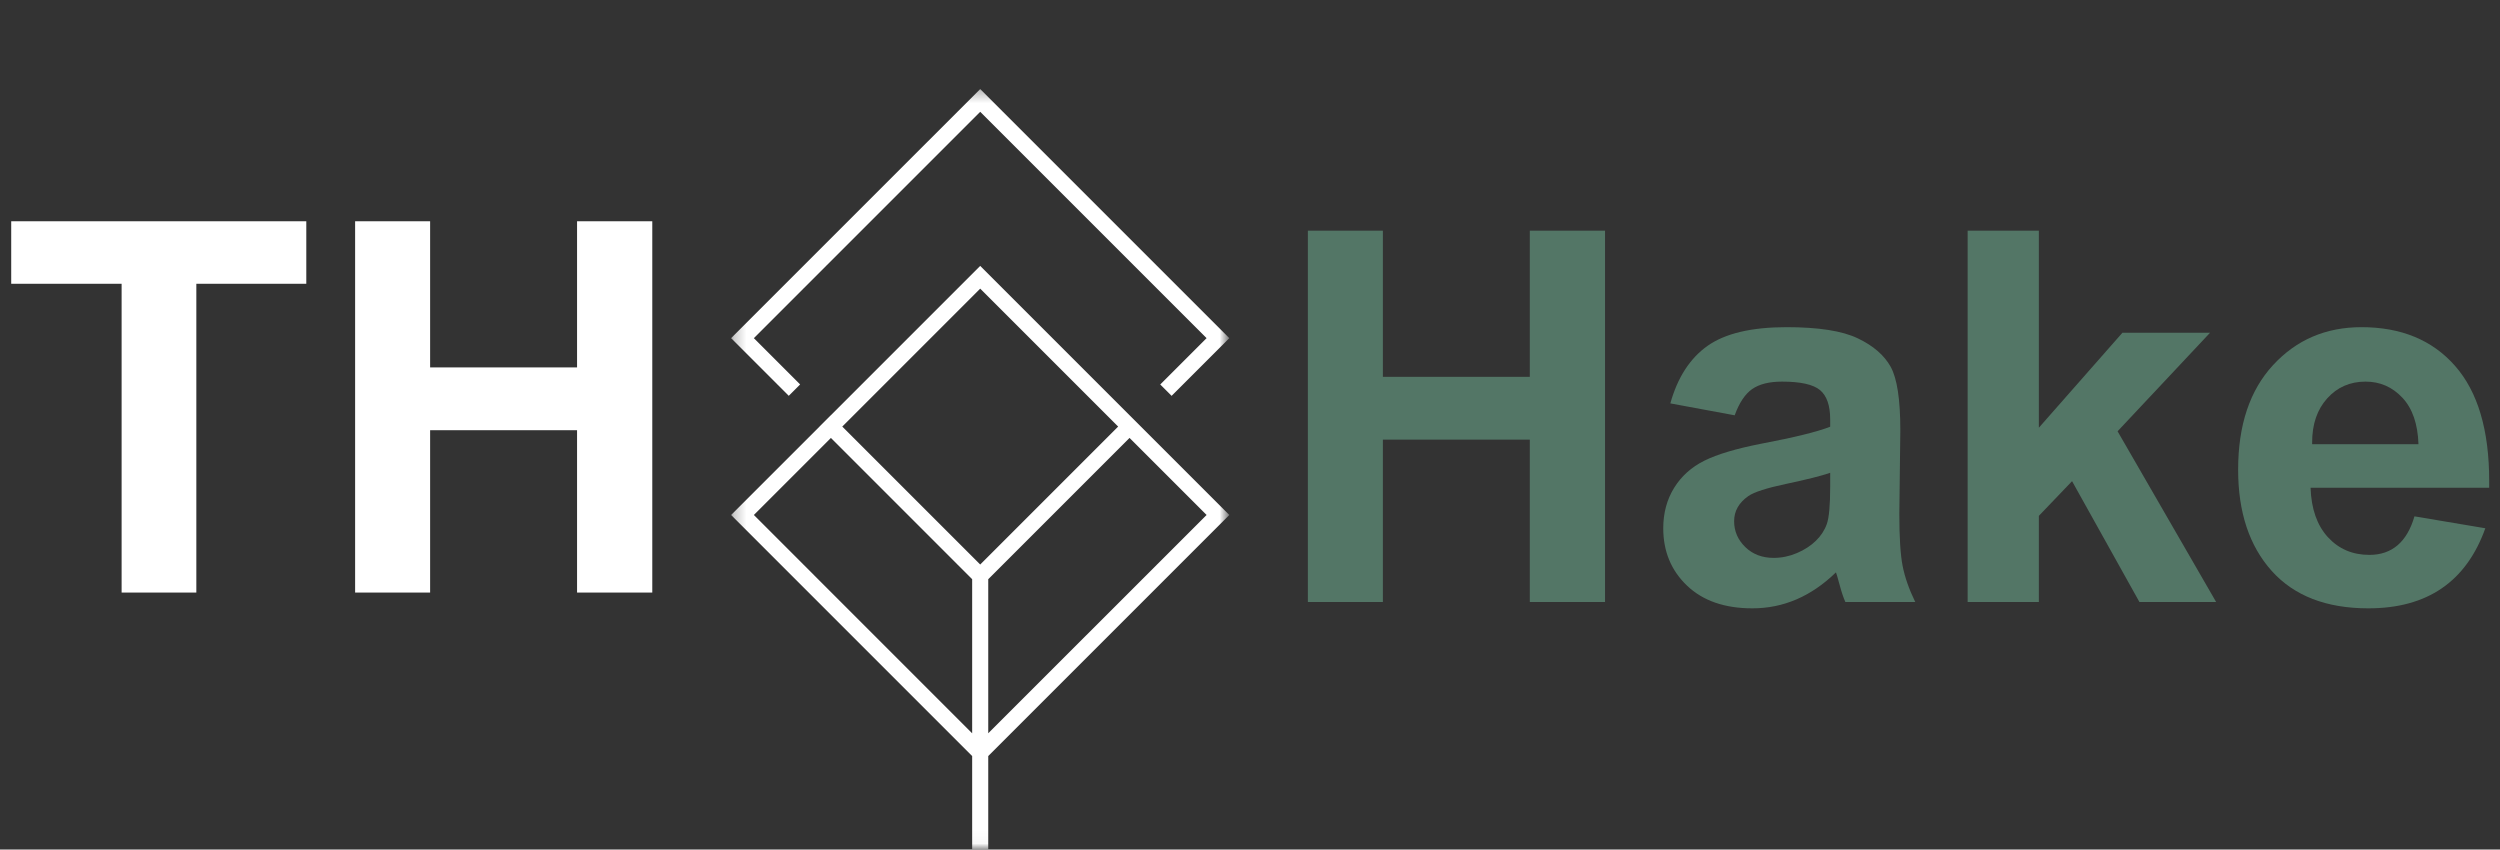
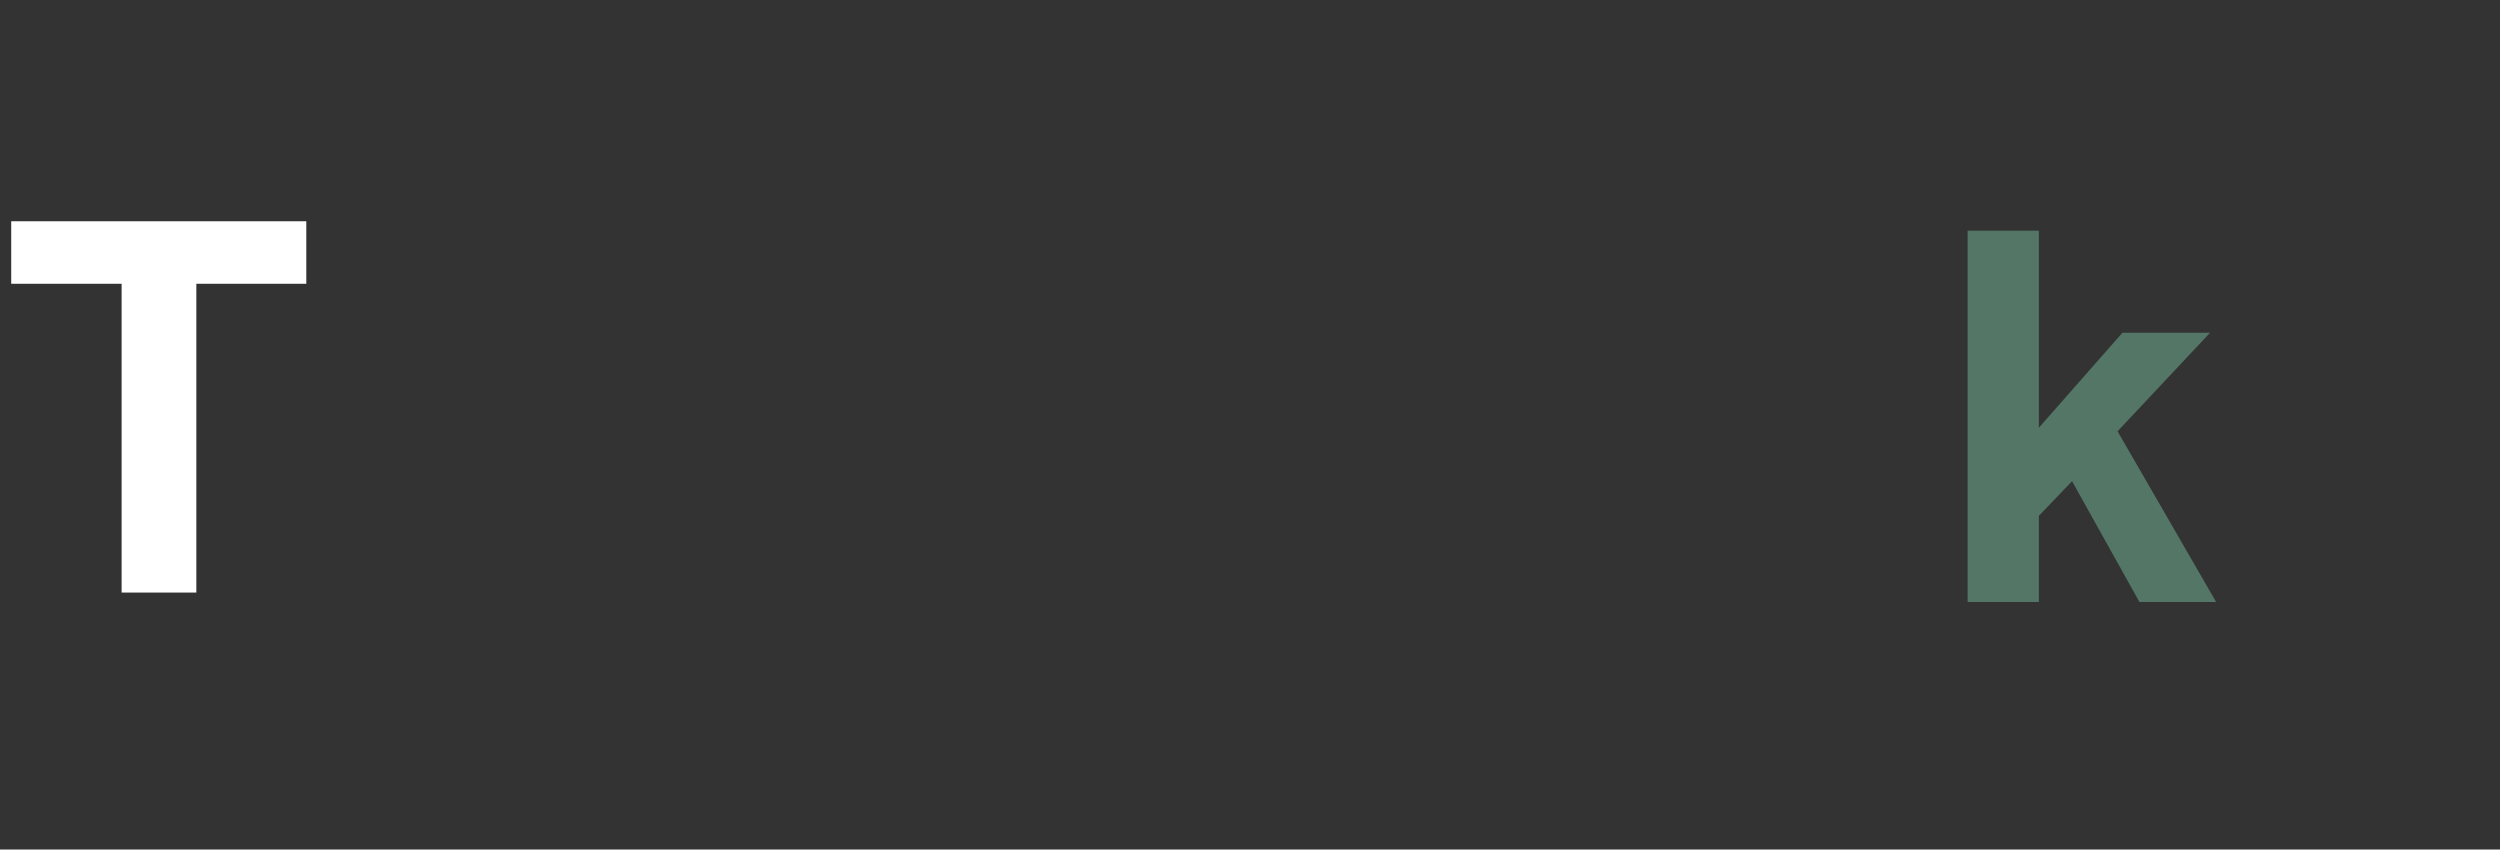
<svg xmlns="http://www.w3.org/2000/svg" width="206" height="70" viewBox="0 0 206 70" fill="none">
  <rect x="0" y="0" width="206" height="70" fill="#333333" stroke="none" />
  <g clip-path="url(#clip0_12_990)">
    <mask id="mask0_12_990" style="mask-type:luminance" maskUnits="userSpaceOnUse" x="60" y="7" width="42" height="63">
      <path d="M60.242 7.305H101.17V69.966H60.242V7.305Z" fill="white" />
    </mask>
    <g mask="url(#mask0_12_990)">
-       <path d="M64.994 32.615L60.242 27.864L80.769 7.339L101.295 27.864L96.54 32.618L95.604 31.682L99.422 27.864L80.769 9.212L62.117 27.864L65.93 31.679L64.994 32.615ZM94.945 36.085L101.295 42.434L81.431 62.298V70.004H80.106V62.298L60.242 42.434L67.53 35.15L67.527 35.148L68.463 34.212L68.466 34.213L80.769 21.91L92.414 33.555L94.945 36.085ZM80.106 47.728L68.466 36.086L62.117 42.434L80.106 60.425V47.728ZM92.136 35.15L80.769 23.783L69.403 35.15L80.769 46.517L92.136 35.15ZM99.422 42.434L93.073 36.085L81.431 47.727V60.422L99.422 42.434Z" fill="white" />
-     </g>
+       </g>
    <path d="M10.021 48.827V23.383H0.924V18.232H25.239V23.383H16.178V48.827H10.021Z" fill="white" />
-     <path d="M29.262 48.827V18.232H35.442V30.275H47.55V18.232H53.748V48.827H47.55V35.449H35.442V48.827H29.262Z" fill="white" />
-     <path d="M107.769 49.604V19.008H113.949V31.051H126.057V19.008H132.255V49.604H126.057V36.226H113.949V49.604H107.769Z" fill="#537666" />
-     <path d="M142.939 34.221L137.635 33.239C138.234 31.098 139.259 29.517 140.71 28.493C142.164 27.47 144.332 26.959 147.214 26.959C149.844 26.959 151.797 27.264 153.076 27.876C154.358 28.487 155.264 29.272 155.793 30.228C156.322 31.181 156.587 32.924 156.587 35.456L156.505 42.342C156.505 44.275 156.594 45.704 156.775 46.628C156.955 47.554 157.301 48.545 157.816 49.604H152.059C151.906 49.272 151.749 48.807 151.589 48.21C151.427 47.61 151.326 47.262 151.283 47.163C149.251 49.139 146.956 50.127 144.397 50.127C142.115 50.127 140.319 49.504 139.011 48.257C137.705 47.011 137.052 45.435 137.052 43.529C137.052 42.28 137.349 41.17 137.946 40.201C138.546 39.234 139.377 38.487 140.439 37.961C141.505 37.431 143.068 36.965 145.126 36.561C147.855 36.044 149.748 35.578 150.807 35.162V34.556C150.807 33.415 150.527 32.612 149.972 32.145C149.414 31.679 148.369 31.445 146.837 31.445C145.782 31.445 144.961 31.651 144.373 32.063C143.788 32.474 143.311 33.195 142.939 34.221ZM150.807 38.96C150.069 39.212 148.879 39.512 147.237 39.86C145.594 40.206 144.535 40.545 144.062 40.877C143.281 41.423 142.892 42.112 142.892 42.947C142.892 43.768 143.197 44.476 143.809 45.076C144.423 45.673 145.204 45.97 146.149 45.97C146.804 45.97 147.44 45.839 148.06 45.576C148.679 45.314 149.201 44.976 149.625 44.564C150.048 44.153 150.349 43.691 150.53 43.177C150.714 42.659 150.807 41.636 150.807 40.107V38.96Z" fill="#537666" />
    <path d="M162.134 49.604V19.008H168.002V35.244L174.888 27.417H182.109L174.488 35.538L182.609 49.604H176.288L170.737 39.648L168.002 42.506V49.604H162.134Z" fill="#537666" />
-     <path d="M198.952 42.547L204.791 43.529C203.218 47.928 200.006 50.127 195.154 50.127C191.687 50.127 189.032 49.098 187.186 47.04C185.342 44.979 184.422 42.2 184.422 38.708C184.422 35.035 185.382 32.16 187.303 30.081C189.223 27.999 191.652 26.959 194.589 26.959C197.859 26.959 200.428 28.023 202.298 30.151C204.171 32.28 205.109 35.438 205.109 39.625V40.189H190.39C190.449 41.93 190.926 43.288 191.819 44.264C192.716 45.238 193.855 45.723 195.236 45.723C197.097 45.723 198.336 44.664 198.952 42.547ZM199.282 36.602C199.226 34.932 198.785 33.656 197.959 32.774C197.131 31.889 196.119 31.445 194.924 31.445C193.642 31.445 192.587 31.907 191.761 32.827C190.933 33.745 190.52 34.954 190.52 36.455V36.602H199.282Z" fill="#537666" />
  </g>
  <defs>
    <clipPath id="clip0_12_990">
      <rect width="204.637" height="70" fill="white" transform="translate(0.681)" />
    </clipPath>
  </defs>
</svg>